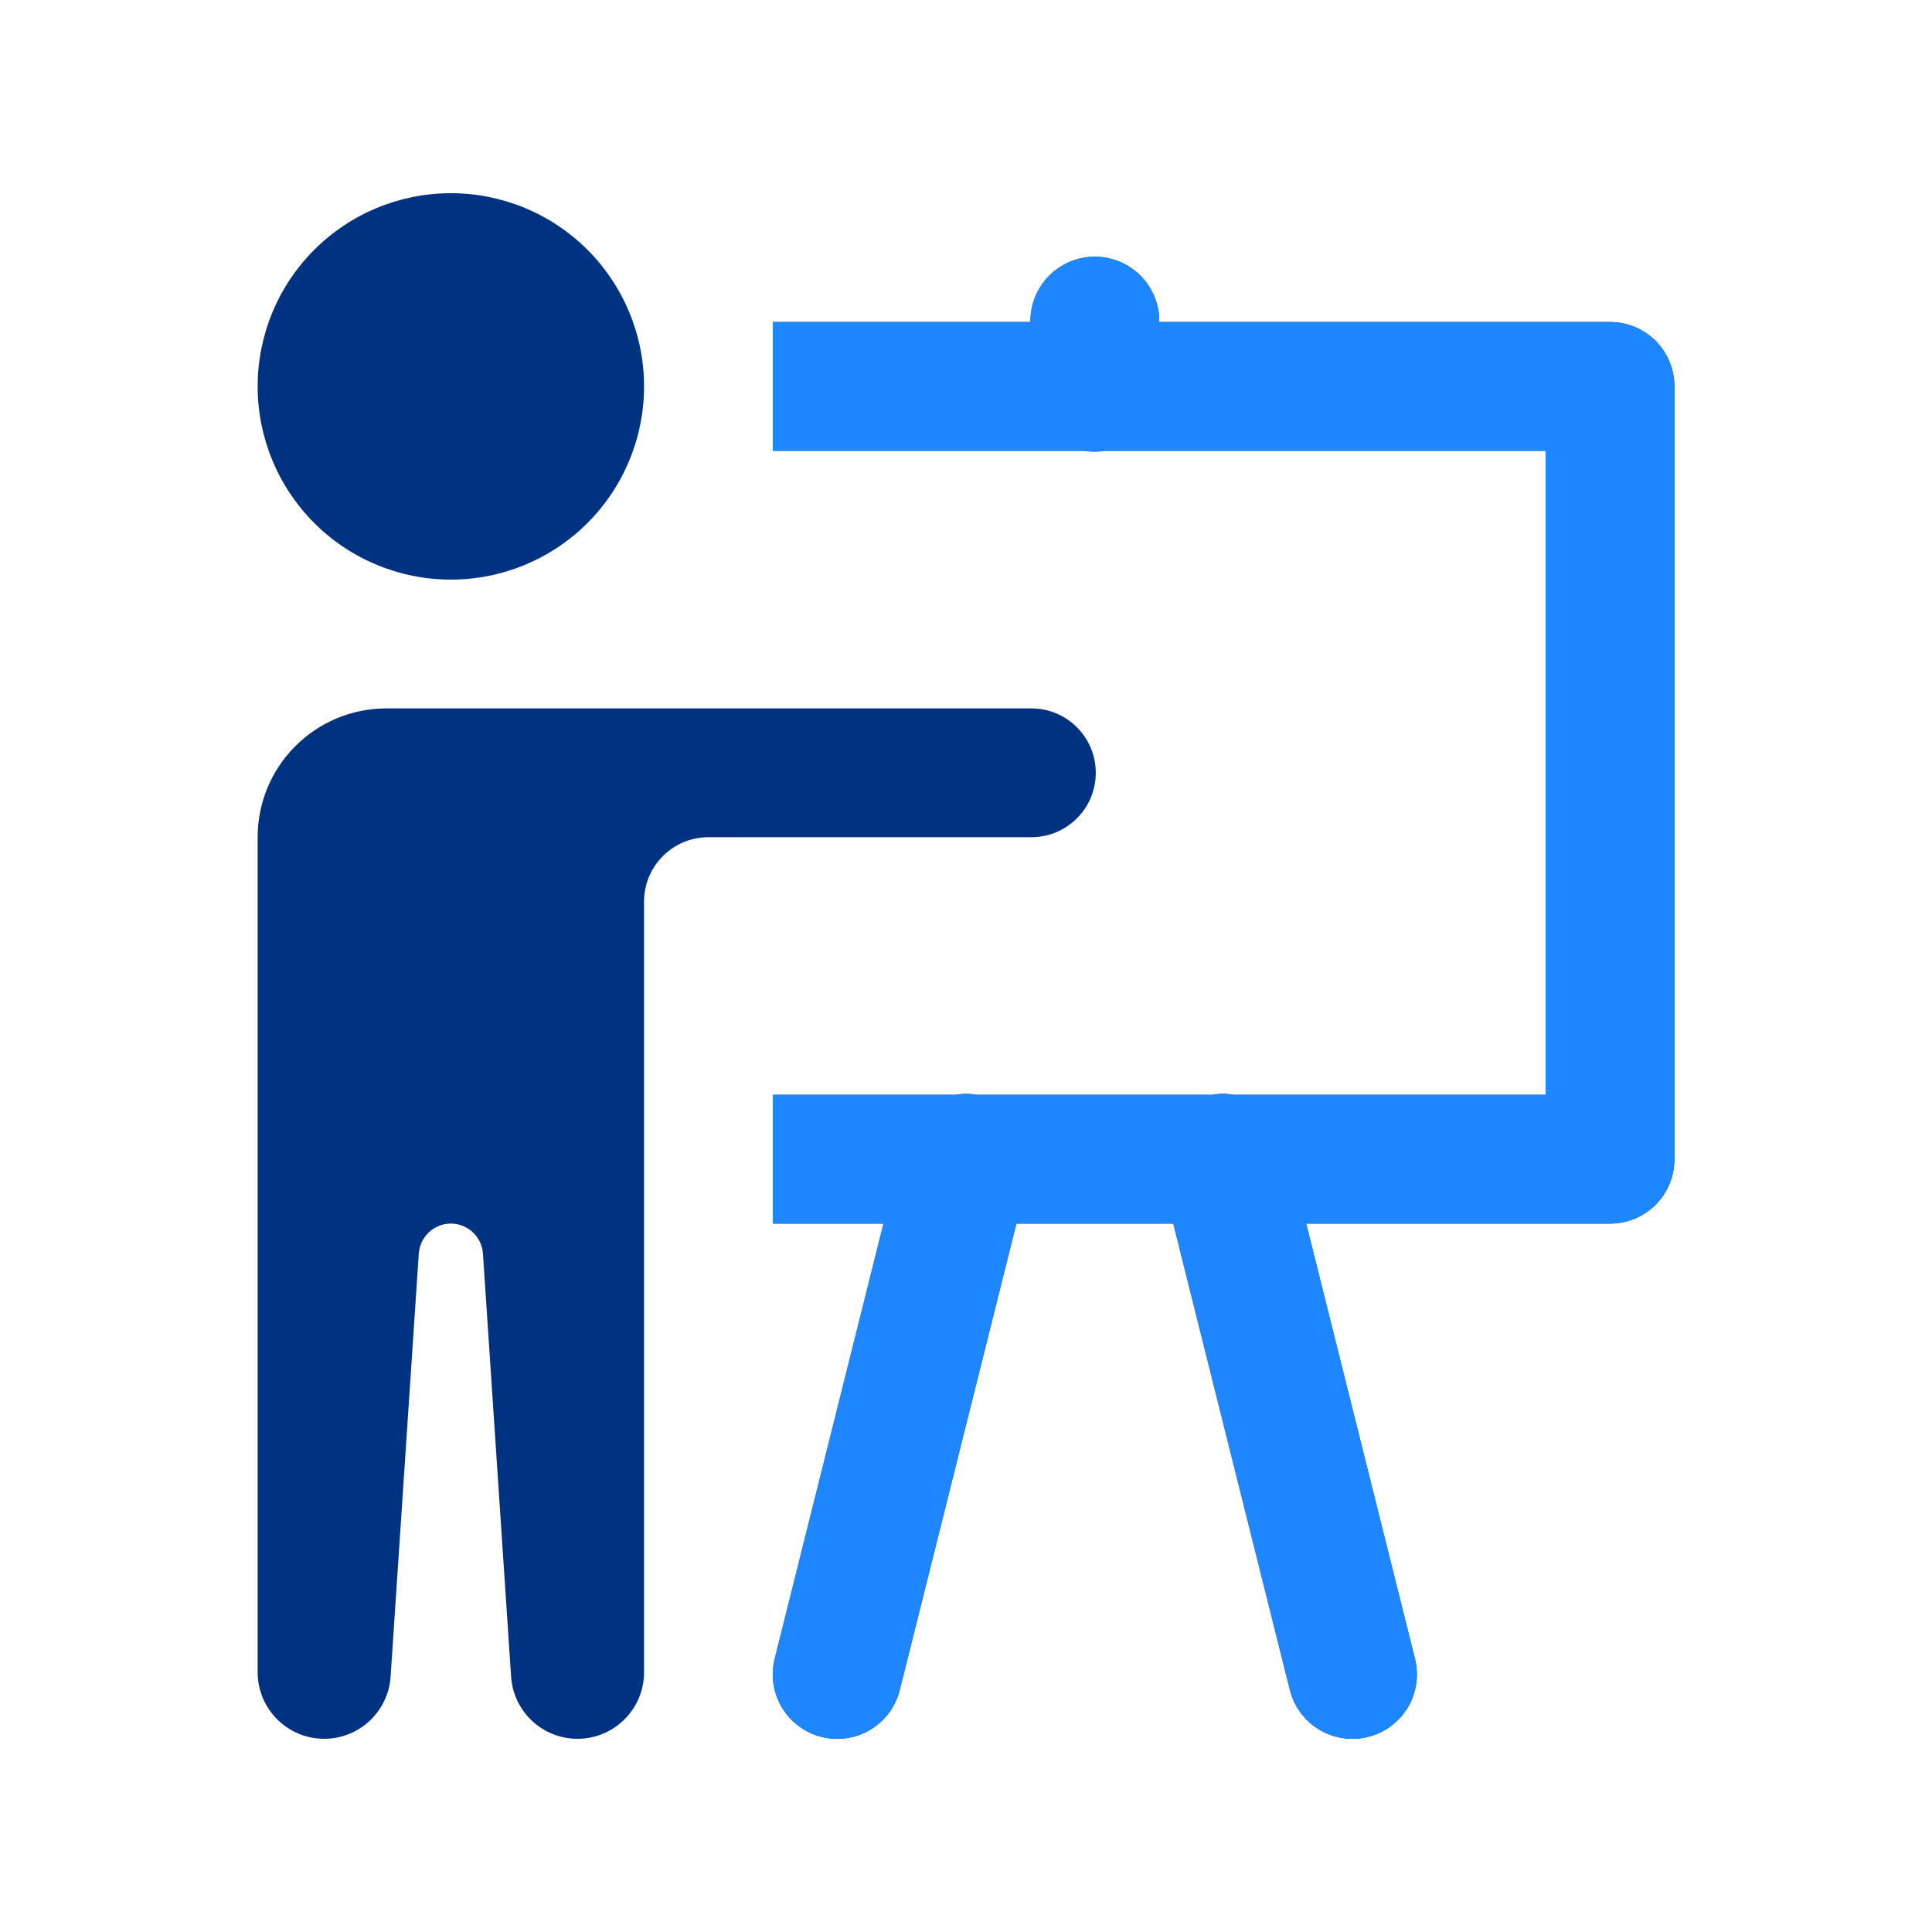
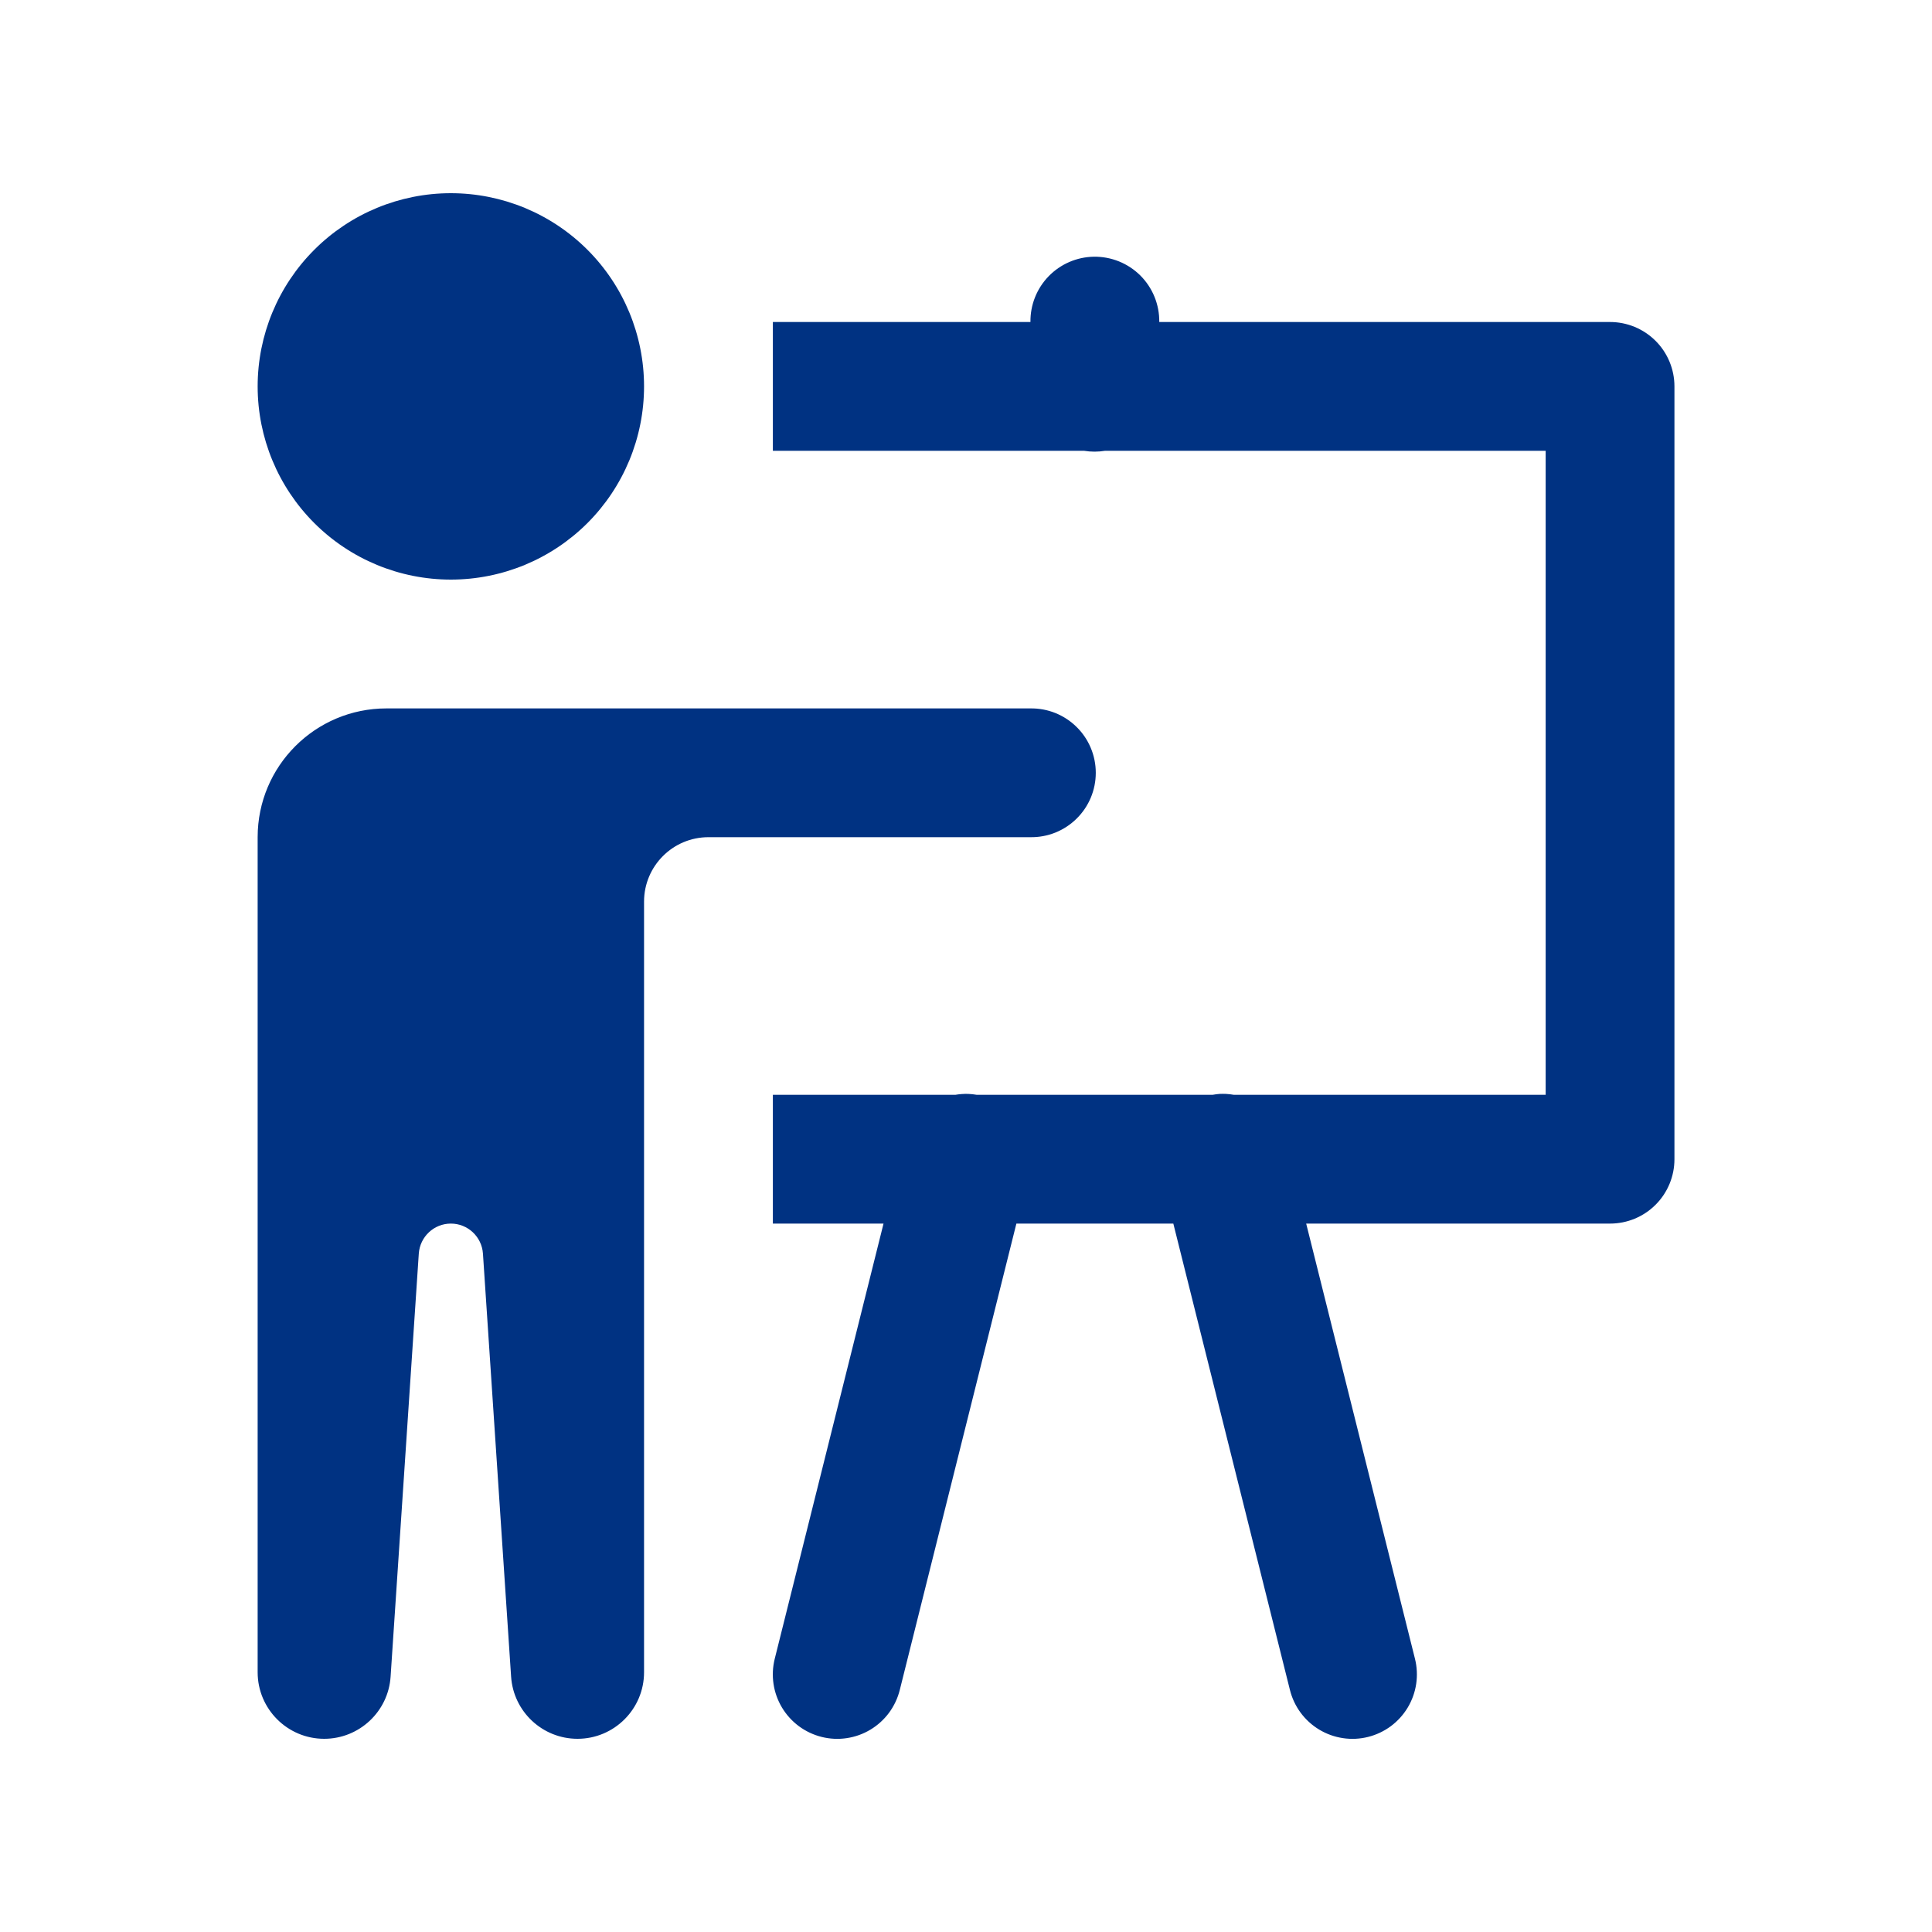
<svg xmlns="http://www.w3.org/2000/svg" width="64" height="64" viewBox="0 0 64 64" fill="none">
  <path d="M14.935 6.4C13.238 6.4 11.61 7.074 10.41 8.275C9.209 9.475 8.535 11.103 8.535 12.8C8.535 14.497 9.209 16.125 10.41 17.326C11.61 18.526 13.238 19.2 14.935 19.2C16.633 19.2 18.26 18.526 19.461 17.326C20.661 16.125 21.335 14.497 21.335 12.8C21.335 11.103 20.661 9.475 19.461 8.275C18.26 7.074 16.633 6.4 14.935 6.4ZM36.235 8.504C35.67 8.513 35.132 8.746 34.738 9.151C34.344 9.557 34.127 10.102 34.135 10.667H25.602V14.933H35.91C36.141 14.971 36.376 14.971 36.606 14.933H51.202V36.267H40.873C40.787 36.252 40.701 36.242 40.614 36.237C40.544 36.234 40.473 36.234 40.402 36.237C40.324 36.243 40.246 36.253 40.169 36.267H32.356C32.262 36.251 32.168 36.241 32.073 36.237C31.93 36.233 31.788 36.243 31.648 36.267H25.602V40.533H29.268L25.664 54.95C25.596 55.222 25.583 55.505 25.624 55.782C25.665 56.059 25.761 56.326 25.905 56.566C26.049 56.806 26.24 57.016 26.465 57.183C26.69 57.349 26.946 57.47 27.218 57.538C27.49 57.606 27.773 57.62 28.05 57.578C28.328 57.537 28.594 57.441 28.834 57.297C29.075 57.152 29.284 56.962 29.451 56.737C29.617 56.511 29.738 56.255 29.806 55.983L33.669 40.533H38.868L42.731 55.983C42.799 56.255 42.919 56.511 43.086 56.737C43.253 56.962 43.462 57.152 43.703 57.297C43.943 57.441 44.209 57.537 44.487 57.578C44.764 57.62 45.047 57.606 45.319 57.538C45.591 57.47 45.847 57.349 46.072 57.183C46.297 57.016 46.487 56.806 46.632 56.566C46.776 56.326 46.872 56.059 46.913 55.782C46.954 55.505 46.941 55.222 46.873 54.95L43.269 40.533H53.335C53.901 40.533 54.444 40.309 54.844 39.908C55.244 39.508 55.468 38.966 55.468 38.4V12.8C55.468 12.234 55.244 11.692 54.844 11.292C54.444 10.892 53.901 10.667 53.335 10.667H38.402C38.406 10.381 38.352 10.098 38.245 9.834C38.137 9.569 37.978 9.329 37.776 9.127C37.574 8.926 37.333 8.767 37.069 8.66C36.804 8.553 36.521 8.5 36.235 8.504ZM12.802 23.467C10.444 23.467 8.535 25.376 8.535 27.733V55.396C8.535 56.612 9.523 57.6 10.739 57.6C11.9 57.6 12.863 56.698 12.939 55.542L13.873 41.529C13.911 40.97 14.374 40.533 14.935 40.533C15.496 40.533 15.959 40.968 15.998 41.525L16.931 55.542C17.008 56.7 17.971 57.6 19.131 57.6C20.347 57.6 21.335 56.612 21.335 55.396V29.867C21.335 28.689 22.291 27.733 23.468 27.733H34.135C34.418 27.737 34.699 27.685 34.961 27.58C35.223 27.474 35.462 27.318 35.663 27.119C35.865 26.921 36.025 26.684 36.134 26.424C36.243 26.163 36.299 25.883 36.299 25.6C36.299 25.317 36.243 25.037 36.134 24.777C36.025 24.516 35.865 24.279 35.663 24.081C35.462 23.882 35.223 23.726 34.961 23.62C34.699 23.515 34.418 23.463 34.135 23.467H25.602H12.802Z" fill="#003282" />
-   <path d="M36.232 8.504C35.667 8.513 35.129 8.746 34.735 9.151C34.341 9.557 34.124 10.102 34.132 10.667H25.599V14.933H35.907C36.138 14.971 36.373 14.971 36.603 14.933H51.199V36.267H40.87C40.784 36.252 40.698 36.242 40.611 36.237C40.541 36.234 40.47 36.234 40.399 36.237C40.321 36.243 40.243 36.253 40.165 36.267H32.353C32.259 36.251 32.165 36.241 32.07 36.237C31.927 36.233 31.785 36.243 31.645 36.267H25.599V40.533H29.265L25.661 54.95C25.593 55.222 25.58 55.505 25.621 55.782C25.662 56.059 25.758 56.326 25.902 56.566C26.047 56.806 26.237 57.016 26.462 57.183C26.687 57.349 26.943 57.47 27.215 57.538C27.487 57.606 27.77 57.62 28.047 57.578C28.325 57.537 28.591 57.441 28.831 57.297C29.072 57.152 29.281 56.962 29.448 56.737C29.614 56.511 29.735 56.255 29.803 55.983L33.665 40.533H38.865L42.728 55.983C42.796 56.255 42.916 56.511 43.083 56.737C43.25 56.962 43.459 57.152 43.7 57.297C43.94 57.441 44.206 57.537 44.484 57.578C44.761 57.62 45.044 57.606 45.316 57.538C45.588 57.47 45.843 57.349 46.069 57.183C46.294 57.016 46.484 56.806 46.629 56.566C46.773 56.326 46.869 56.059 46.91 55.782C46.951 55.505 46.938 55.222 46.87 54.95L43.265 40.533H53.332C53.898 40.533 54.441 40.309 54.84 39.908C55.241 39.508 55.465 38.966 55.465 38.4V12.8C55.465 12.234 55.241 11.692 54.84 11.292C54.441 10.892 53.898 10.667 53.332 10.667H38.399C38.403 10.381 38.349 10.098 38.242 9.834C38.134 9.569 37.975 9.329 37.773 9.127C37.571 8.926 37.33 8.767 37.066 8.66C36.801 8.553 36.517 8.5 36.232 8.504Z" fill="#1E87FF" />
</svg>